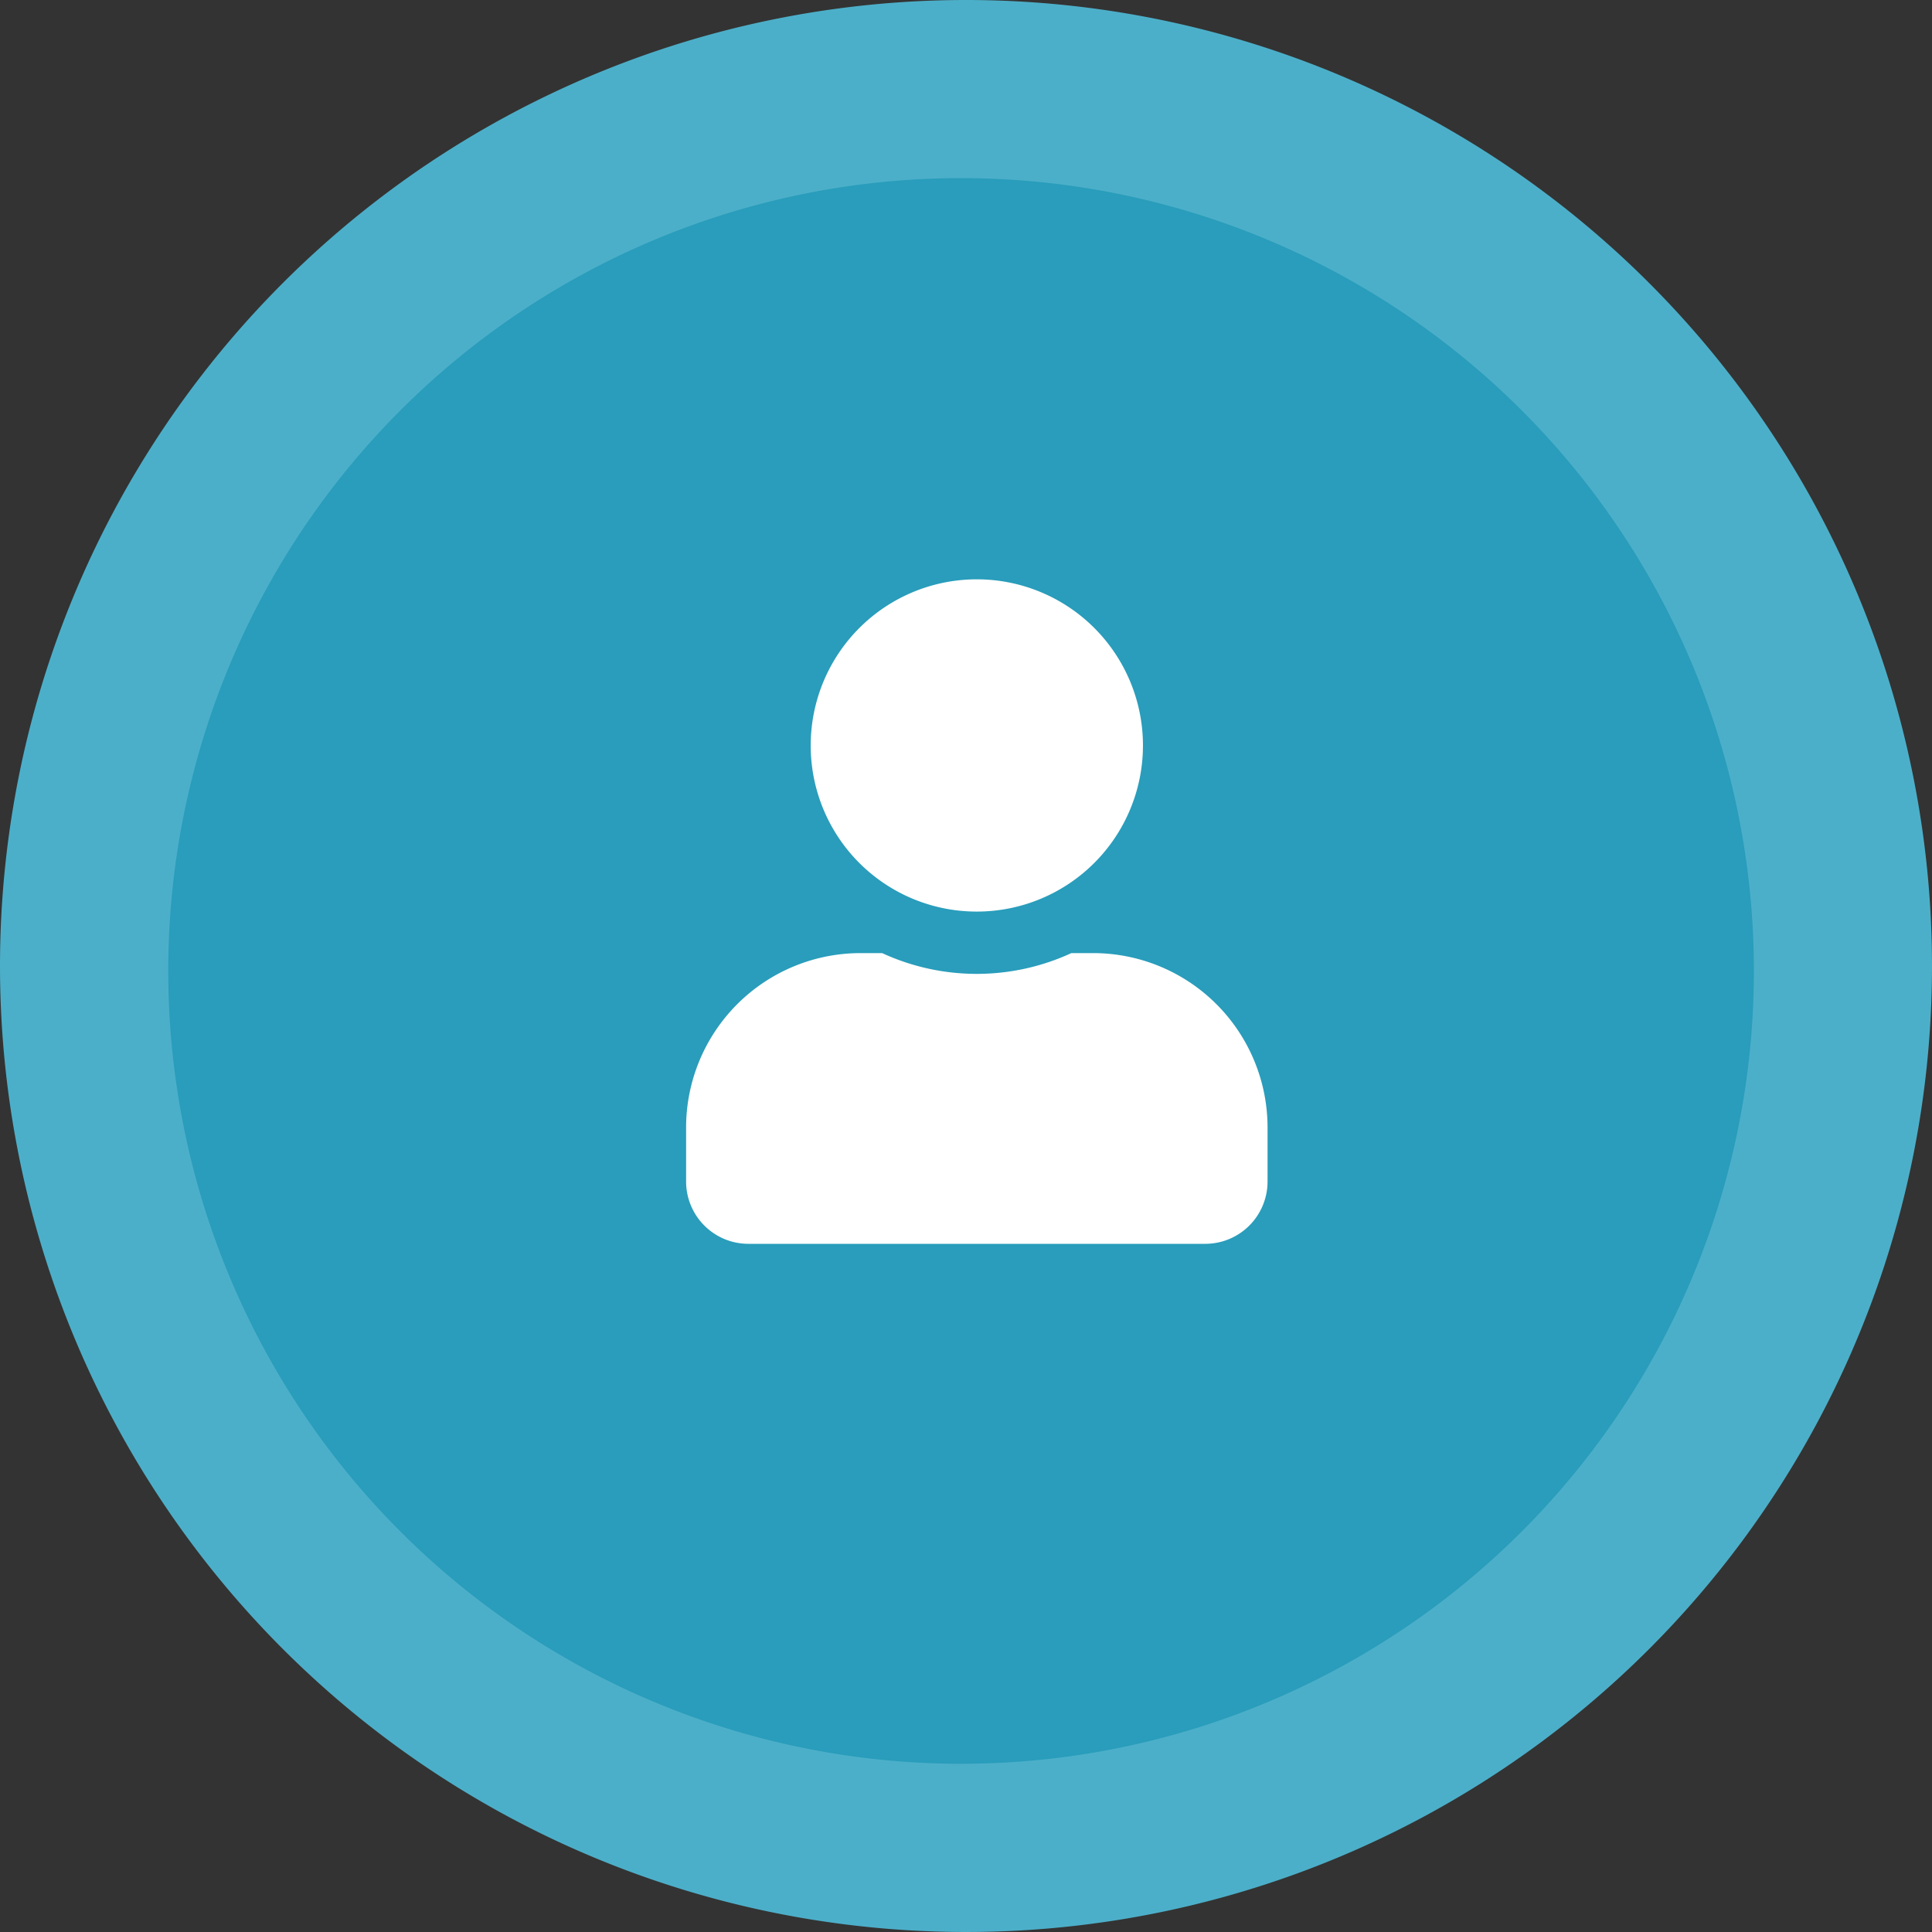
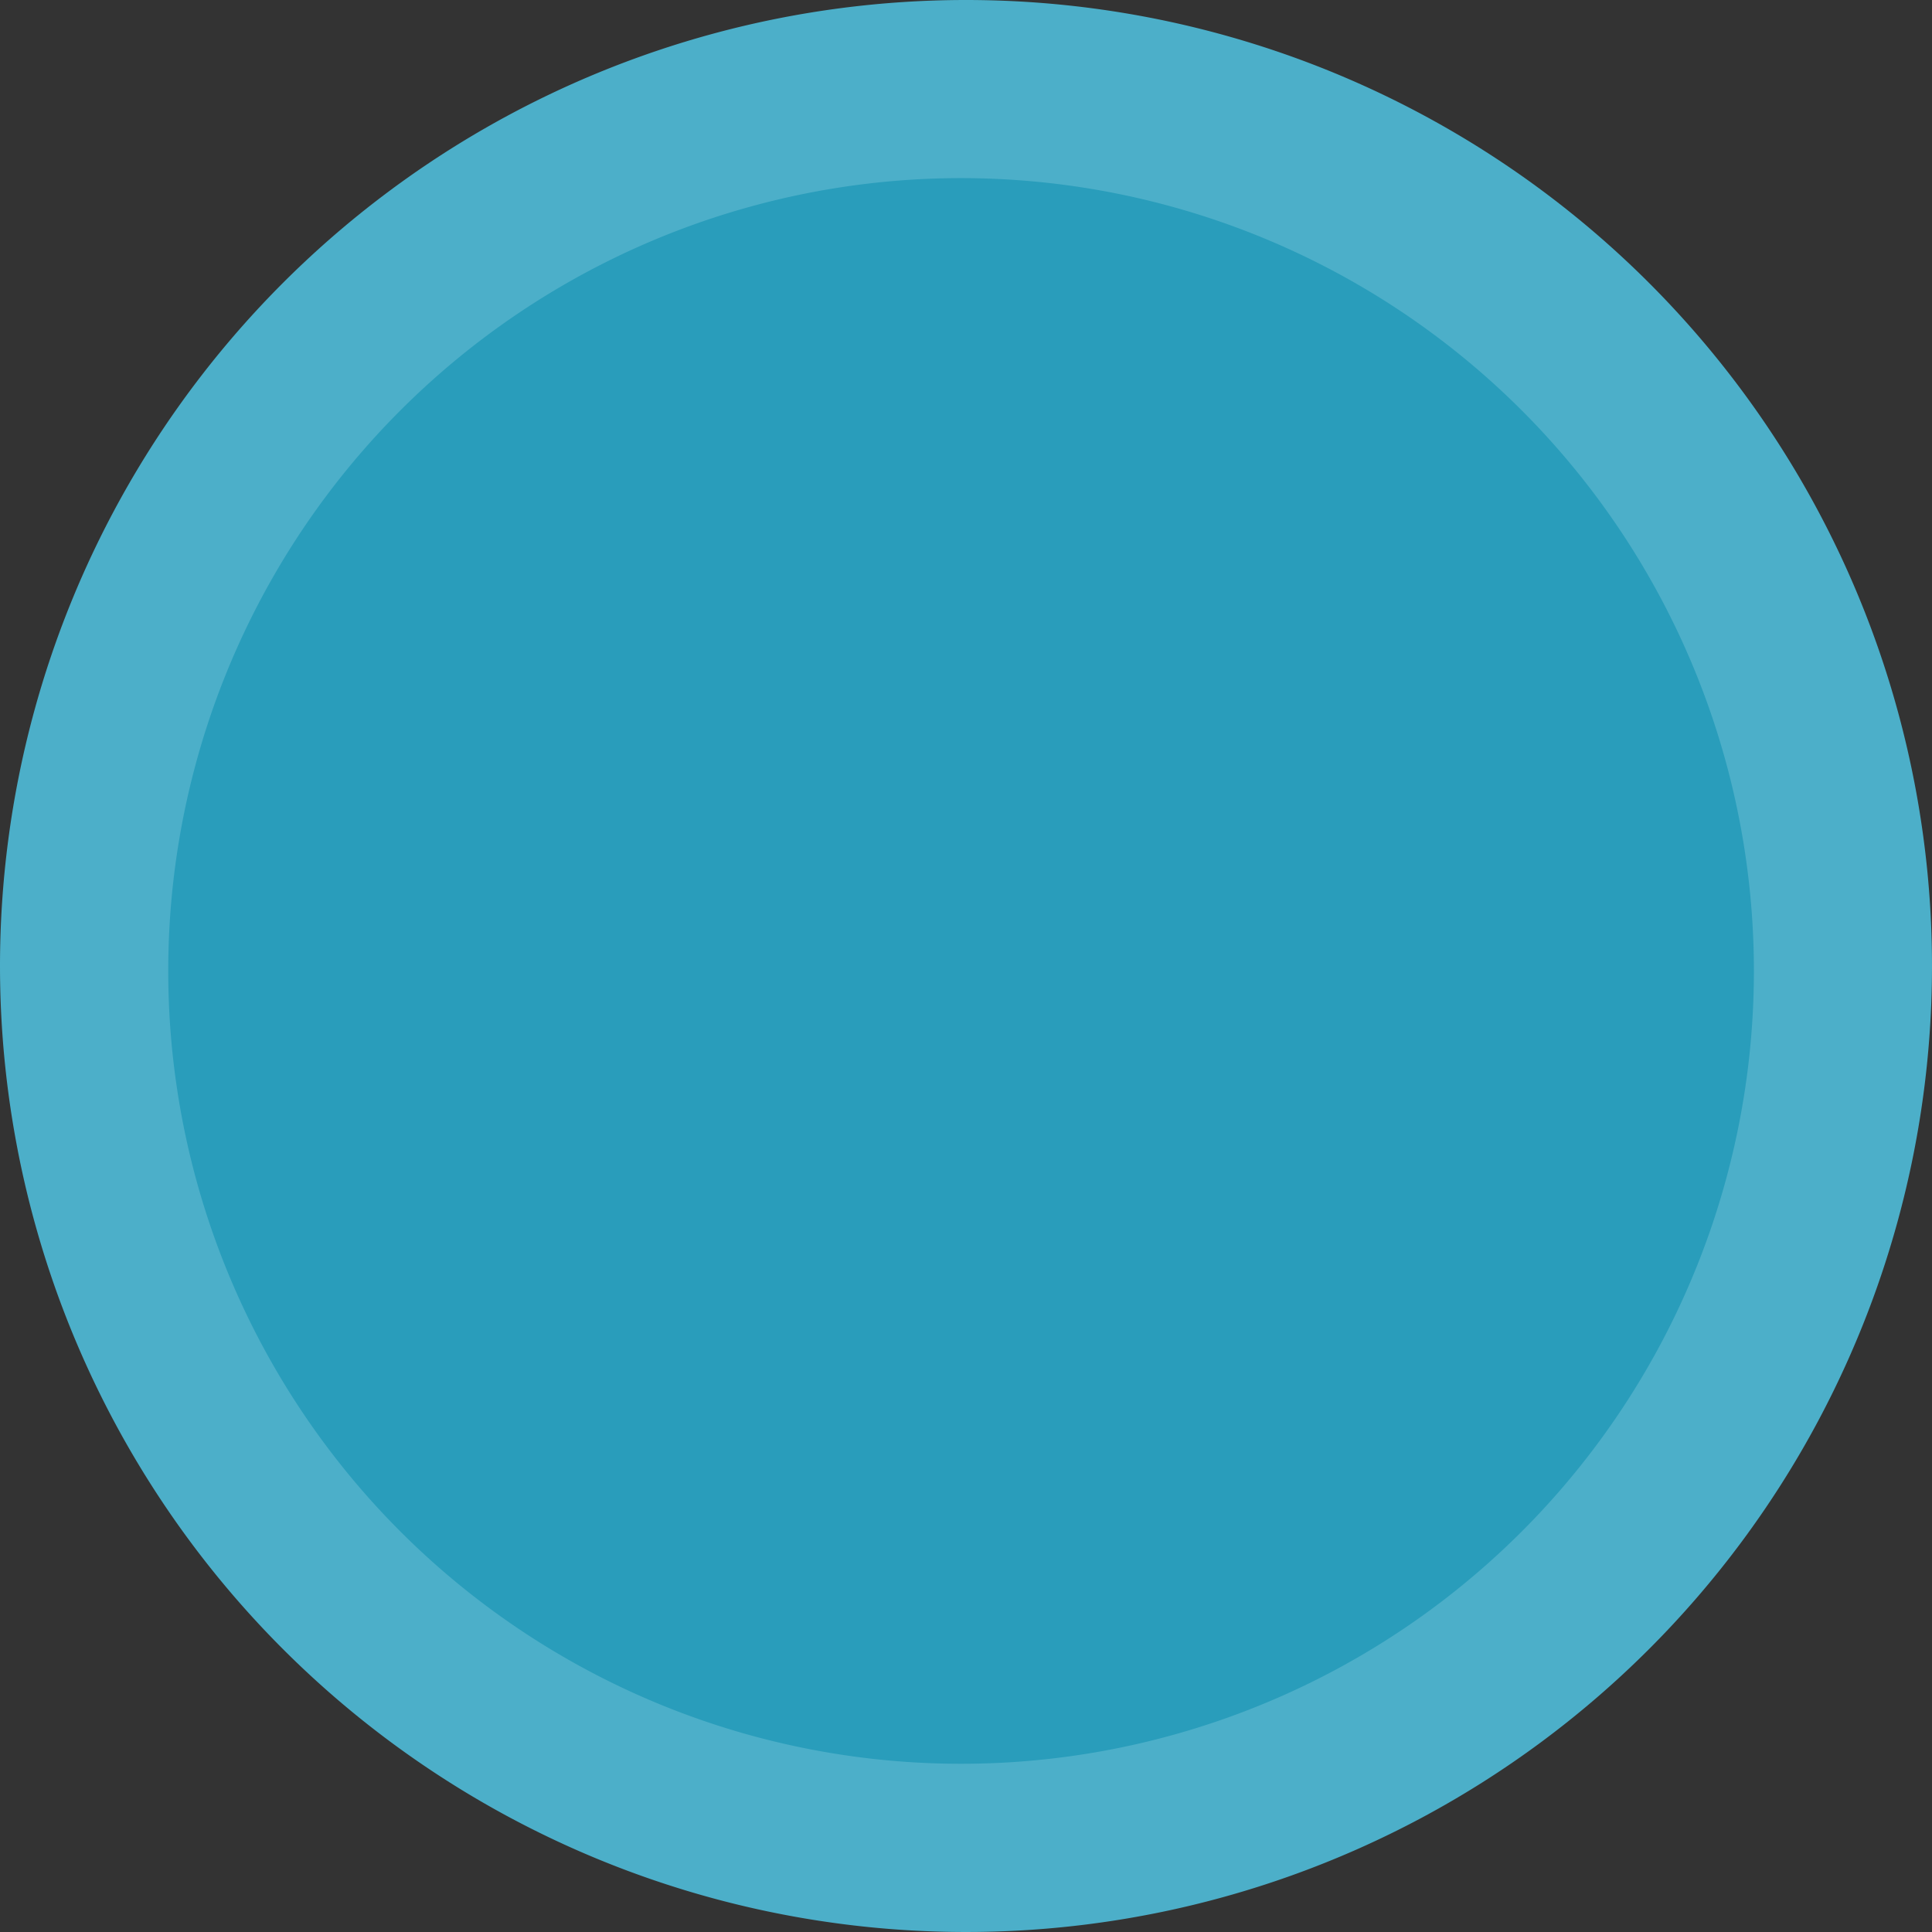
<svg xmlns="http://www.w3.org/2000/svg" width="71" height="71" viewBox="0 0 71 71">
  <rect x="0" y="0" width="71" height="71" fill="#333333" stroke="none" />
  <g id="Level_One_Icon_" data-name="Level One Icon " transform="translate(-485.992 -458.932)">
    <path id="Path_182" data-name="Path 182" d="M35.5,0A35.5,35.5,0,1,1,0,35.5,35.5,35.5,0,0,1,35.5,0Z" transform="translate(485.992 458.932)" fill="#4cafc9" />
    <path id="Path_186" data-name="Path 186" d="M29.136,0A29.136,29.136,0,1,1,0,29.136,29.136,29.136,0,0,1,29.136,0Z" transform="translate(492.175 465.478)" fill="#299dbb" />
-     <path id="Icon_awesome-user" data-name="Icon awesome-user" d="M10.684,12.211A6.105,6.105,0,1,0,4.579,6.105,6.1,6.1,0,0,0,10.684,12.211Zm4.274,1.526h-.8a8.3,8.3,0,0,1-6.954,0h-.8A6.412,6.412,0,0,0,0,20.148v1.984a2.29,2.29,0,0,0,2.289,2.289h16.79a2.29,2.29,0,0,0,2.289-2.289V20.148A6.412,6.412,0,0,0,14.958,13.737Z" transform="translate(511.206 480.221)" fill="#fff" />
  </g>
</svg>